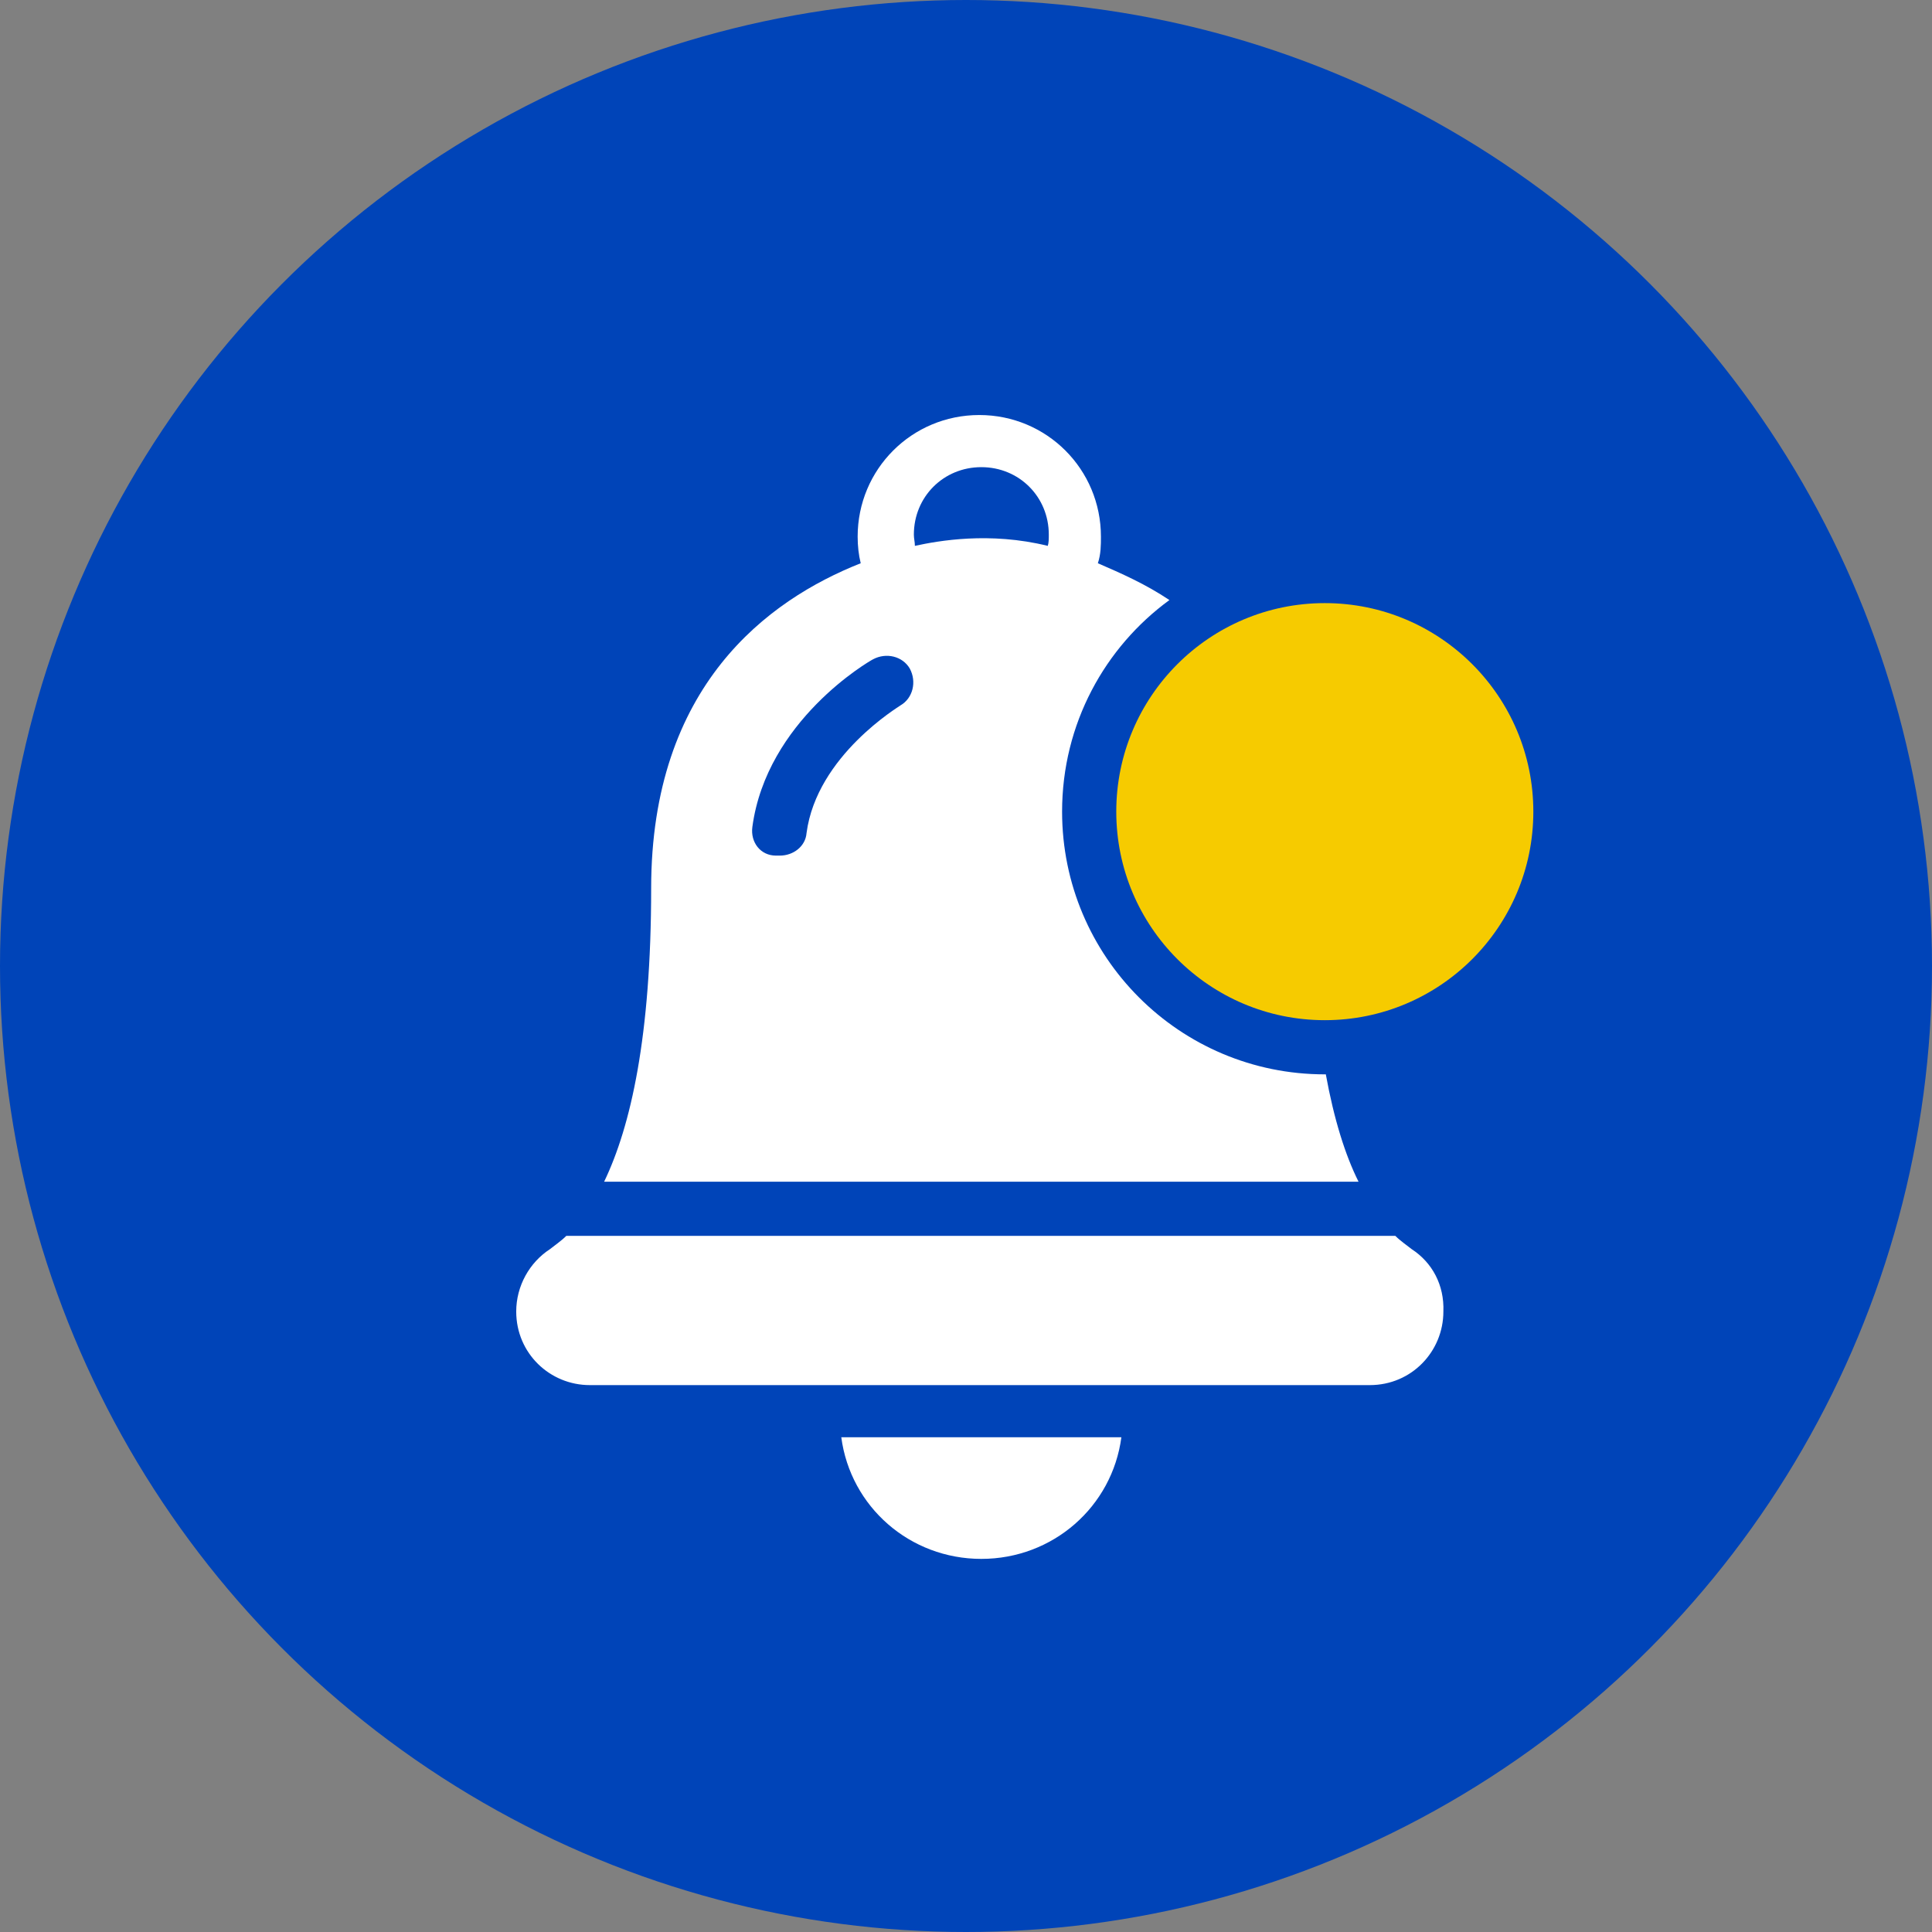
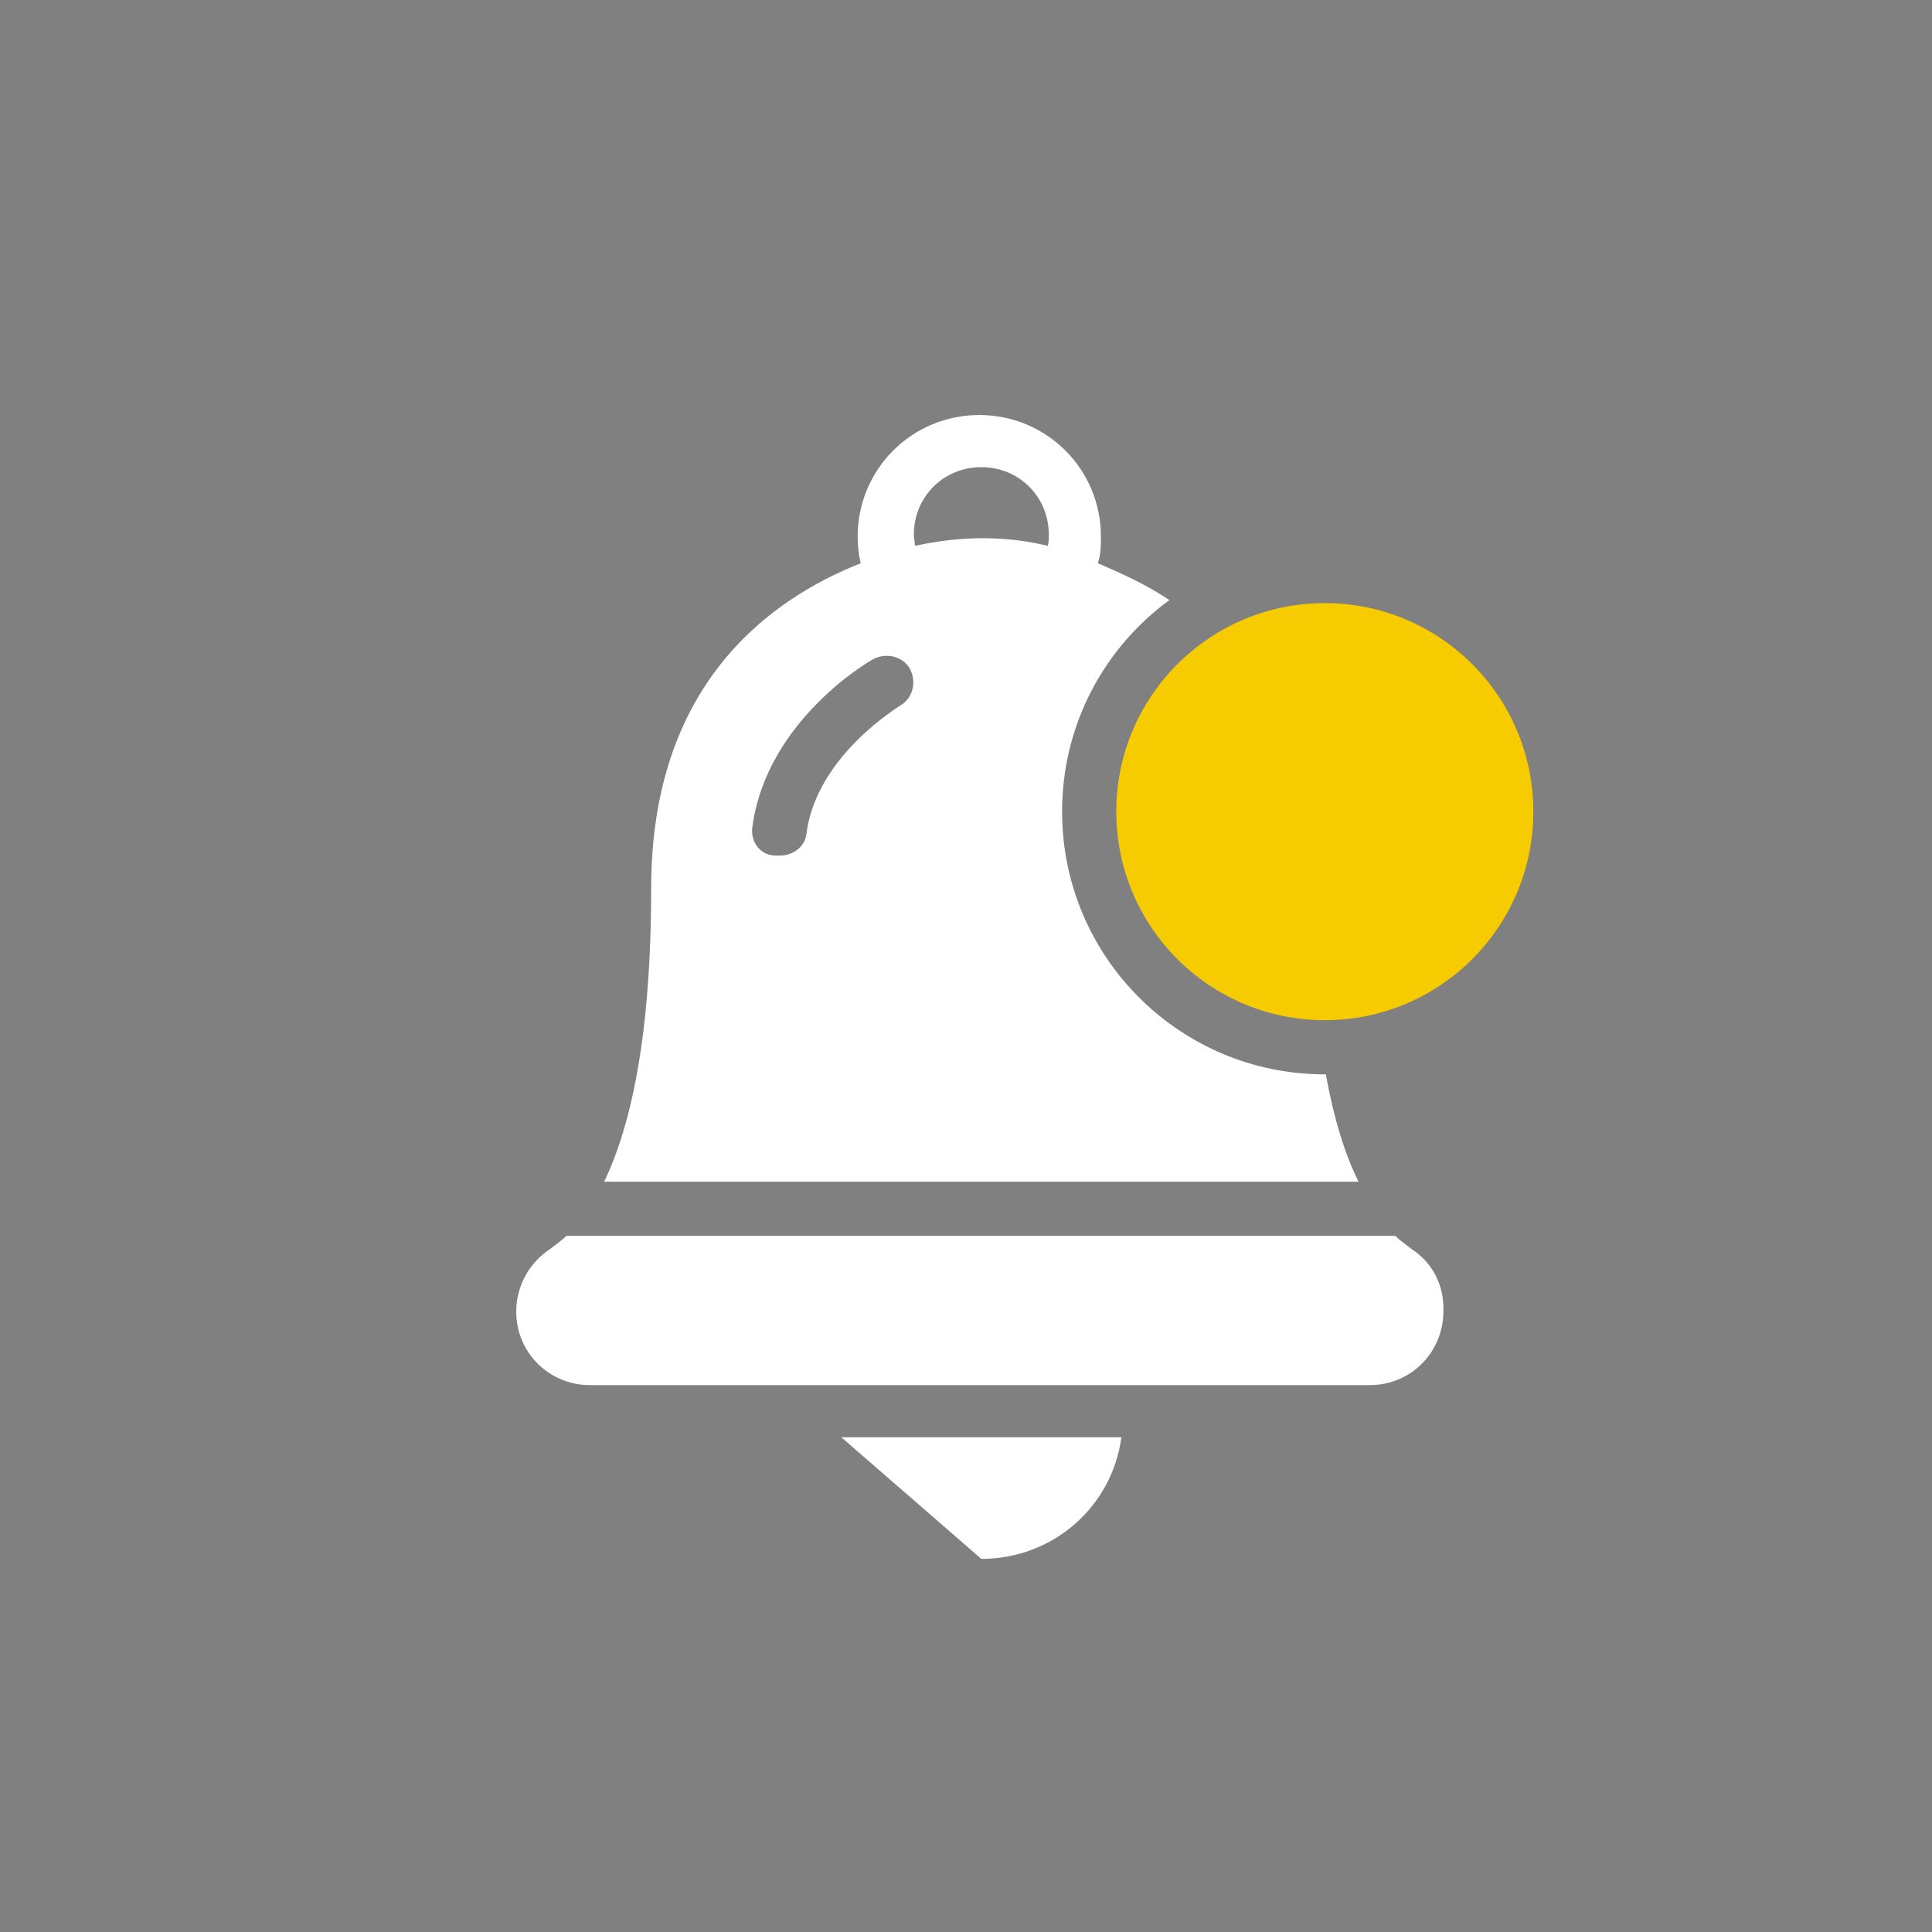
<svg xmlns="http://www.w3.org/2000/svg" version="1.1" id="Layer_1" x="0px" y="0px" viewBox="0 0 189 189" style="enable-background:new 0 0 189 189;" xml:space="preserve">
  <rect x="0" y="0" width="189" height="189" fill="#808080" stroke="none" />
  <style type="text/css">
	.st0{fill:#0044B8;}
	.st1{fill:#FFFFFF;}
	.st2{fill:#F6CB00;}
</style>
-   <circle class="st0" cx="94.5" cy="94.5" r="94.5" />
-   <path class="st1" d="M96,152.5c7,0,12.8-5.1,13.7-11.9H82.3C83.2,147.4,89,152.5,96,152.5z" />
+   <path class="st1" d="M96,152.5c7,0,12.8-5.1,13.7-11.9H82.3z" />
  <path class="st1" d="M138.1,122.2c-0.5-0.4-1.1-0.8-1.6-1.3H55.4c-0.5,0.5-1.1,0.9-1.6,1.3c-2,1.3-3.3,3.6-3.3,6.1  c0,4.1,3.3,7.2,7.2,7.2h37.8h0.7H134c4.1,0,7.2-3.3,7.2-7.2C141.3,125.7,140.1,123.5,138.1,122.2L138.1,122.2z" />
  <circle class="st2" cx="129.6" cy="79.4" r="20.4" />
  <path class="st1" d="M63.7,86.9c0,14.5-2,23.3-4.6,28.7h73.8c-1.3-2.6-2.4-6.1-3.2-10.5h-0.1c-14.2,0-25.7-11.5-25.7-25.7  c0-8.6,4.2-16.1,10.5-20.7c-2.4-1.6-4.7-2.6-7-3.6c0.3-0.9,0.3-1.8,0.3-2.6c0-6.6-5.3-11.9-11.9-11.9s-11.9,5.3-11.9,11.9  c0,0.9,0.1,1.8,0.3,2.6C75.1,58.7,63.7,67.1,63.7,86.9L63.7,86.9z M96,45.7c3.7,0,6.6,2.9,6.6,6.6c0,0.4,0,0.8-0.1,1.1  c-5.7-1.4-10.7-0.5-13,0c0-0.4-0.1-0.7-0.1-1.1C89.4,48.6,92.3,45.7,96,45.7z M73.6,80.9C75,70.5,85,64.7,85.4,64.5  c1.3-0.7,2.9-0.3,3.6,0.9c0.7,1.3,0.3,2.9-0.9,3.6c-0.1,0.1-8.2,4.9-9.2,12.5c-0.1,1.3-1.3,2.2-2.6,2.2c-0.1,0-0.3,0-0.4,0  C74.4,83.7,73.4,82.4,73.6,80.9z" />
</svg>